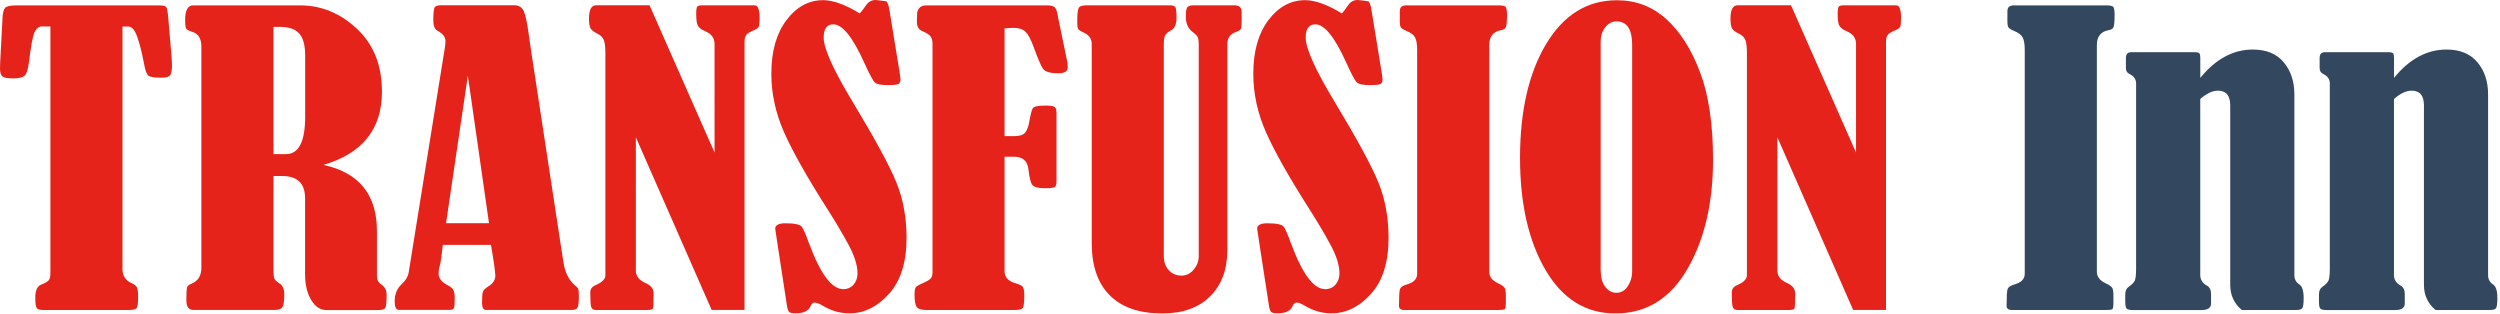
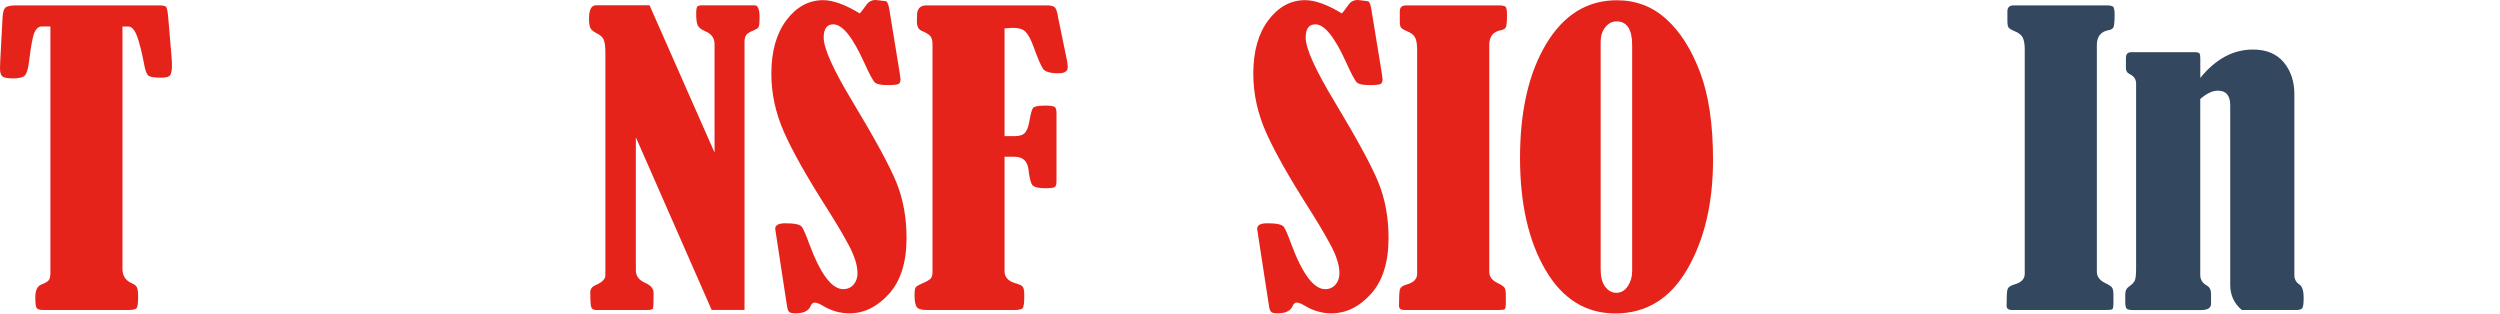
<svg xmlns="http://www.w3.org/2000/svg" width="100%" height="100%" viewBox="0 0 493 62" version="1.1" xml:space="preserve" style="fill-rule:evenodd;clip-rule:evenodd;stroke-linejoin:round;stroke-miterlimit:2;">
  <g transform="matrix(1,0,0,1,-92.47,-27)">
    <path d="M102.41,32.22L100.68,32.22C100.12,32.22 99.66,32.59 99.3,33.32C98.94,34.05 98.57,36.03 98.18,39.26C98,40.67 97.72,41.56 97.34,41.92C96.96,42.28 96.2,42.46 95.06,42.46C93.97,42.46 93.26,42.33 92.95,42.07C92.63,41.81 92.47,41.3 92.47,40.53C92.47,40.08 92.48,39.64 92.51,39.19L92.97,30.52C93.02,29.5 93.2,28.84 93.5,28.53C93.8,28.22 94.57,28.06 95.79,28.06L123.74,28.06C124.55,28.06 125.05,28.16 125.23,28.36C125.41,28.56 125.55,29.28 125.65,30.52L126.3,38.19C126.35,38.79 126.38,39.39 126.38,40.01C126.38,40.75 126.28,41.33 126.09,41.72C125.9,42.12 125.3,42.32 124.28,42.32C122.98,42.32 122.15,42.2 121.78,41.95C121.41,41.7 121.11,40.92 120.88,39.6C120.47,37.44 120.03,35.67 119.55,34.3C119.07,32.92 118.47,32.23 117.76,32.23L116.62,32.23L116.62,80.02C116.62,81.39 117.23,82.33 118.45,82.85C118.96,83.07 119.29,83.34 119.46,83.65C119.63,83.96 119.71,84.61 119.71,85.6C119.71,86.87 119.59,87.6 119.37,87.81C119.14,88.02 118.62,88.13 117.81,88.13L101,88.13C100.34,88.13 99.91,88.01 99.72,87.76C99.53,87.51 99.43,86.8 99.43,85.64C99.43,84.25 99.83,83.41 100.63,83.11C101.4,82.81 101.89,82.52 102.1,82.24C102.31,81.96 102.41,81.46 102.41,80.77L102.41,32.22Z" style="fill:rgb(229,35,27);fill-rule:nonzero;" />
-     <path d="M146.4,61.7L146.4,80.16C146.4,81.03 146.46,81.61 146.57,81.91C146.68,82.21 147,82.52 147.52,82.84C148.19,83.26 148.53,83.97 148.53,84.96C148.53,86.4 148.4,87.29 148.13,87.62C147.86,87.95 147.38,88.12 146.67,88.12L130.59,88.12C129.68,88.12 129.22,87.48 129.22,86.18C129.22,84.94 129.26,84.14 129.33,83.78C129.4,83.42 129.66,83.17 130.09,83.02C131.49,82.47 132.18,81.41 132.18,79.82L132.18,36.21C132.18,34.6 131.57,33.61 130.35,33.27C129.74,33.07 129.36,32.88 129.21,32.68C129.06,32.48 128.98,31.9 128.98,30.94C128.98,29.02 129.51,28.06 130.58,28.06L151.64,28.06C155.83,28.06 159.57,29.6 162.86,32.68C166.15,35.76 167.79,39.89 167.79,45.08C167.79,52.45 163.94,57.26 156.25,59.52C163.28,61.03 166.8,65.39 166.8,72.58L166.8,81.44C166.8,82.19 167.09,82.74 167.68,83.11C168.37,83.56 168.71,84.24 168.71,85.16C168.71,86.6 168.62,87.45 168.44,87.73C168.26,88.01 167.79,88.14 167.03,88.14L156.82,88.14C155.6,88.14 154.6,87.46 153.81,86.11C153.02,84.76 152.63,83.09 152.63,81.1L152.63,66.1C152.63,63.17 151.12,61.71 148.1,61.71L146.4,61.71L146.4,61.7ZM146.4,32.3L146.4,57.39L148.88,57.39C151.39,57.39 152.65,54.92 152.65,49.98L152.65,37.99C152.65,35.91 152.25,34.44 151.45,33.58C150.65,32.72 149.4,32.3 147.7,32.3L146.4,32.3Z" style="fill:rgb(229,35,27);fill-rule:nonzero;" />
-     <path d="M189.29,75.29L179.8,75.29L179.36,78.71C179.36,78.78 179.33,78.9 179.28,79.04C179.07,79.76 178.96,80.4 178.96,80.97C178.96,81.86 179.55,82.62 180.74,83.24C181.37,83.56 181.76,83.9 181.91,84.24C182.06,84.59 182.14,85.16 182.14,85.95C182.14,86.97 182.08,87.58 181.97,87.79C181.86,88 181.58,88.11 181.15,88.11L171.13,88.11C170.57,88.11 170.3,87.54 170.3,86.4C170.3,85.04 170.74,83.93 171.63,83.09C172.47,82.32 172.95,81.5 173.08,80.63L180.13,36.82C180.26,36.15 180.32,35.57 180.32,35.07C180.32,34.3 179.77,33.62 178.68,33.02C178.17,32.72 177.92,32.06 177.92,31.05C177.92,29.68 178,28.84 178.15,28.52C178.3,28.2 178.71,28.04 179.37,28.04L193.92,28.04C194.81,28.04 195.43,28.45 195.79,29.27C196.14,30.09 196.5,31.88 196.86,34.63C197.01,35.7 197.16,36.75 197.32,37.79L203.57,78.7C203.87,80.69 204.62,82.2 205.82,83.24C206.15,83.51 206.37,83.73 206.47,83.89C206.57,84.05 206.62,84.54 206.62,85.36C206.62,86.63 206.53,87.4 206.35,87.69C206.17,87.98 205.79,88.12 205.21,88.12L188.29,88.12C187.78,88.12 187.53,87.65 187.53,86.71C187.53,85.52 187.59,84.77 187.72,84.48C187.85,84.18 188.21,83.83 188.82,83.44C189.7,82.89 190.15,82.2 190.15,81.35C190.11,80.48 189.84,78.46 189.29,75.29ZM184.73,41.92L180.43,71.01L188.9,71.01L184.73,41.92Z" style="fill:rgb(229,35,27);fill-rule:nonzero;" />
    <path d="M217.86,54.07L217.86,80.35C217.86,81.44 218.49,82.26 219.76,82.81C220.83,83.28 221.36,83.95 221.36,84.82C221.36,86.63 221.32,87.64 221.23,87.83C221.14,88.03 220.77,88.13 220.11,88.13L210.01,88.13C209.5,88.13 209.19,87.94 209.06,87.55C208.93,87.17 208.87,86.22 208.87,84.7C208.87,84.01 209.21,83.52 209.89,83.25C211.19,82.68 211.85,82.03 211.85,81.31L211.85,37.31C211.85,36.24 211.75,35.44 211.55,34.91C211.35,34.38 210.9,33.94 210.2,33.59C209.57,33.29 209.15,32.97 208.94,32.62C208.73,32.27 208.62,31.62 208.62,30.65C208.62,28.91 209.09,28.04 210.02,28.04L220.56,28.04L233.38,57.09L233.38,35.69C233.38,34.5 232.76,33.65 231.51,33.15C230.77,32.83 230.3,32.46 230.08,32.05C229.86,31.64 229.76,30.84 229.76,29.65C229.76,28.91 229.84,28.45 229.99,28.29C230.14,28.13 230.43,28.05 230.87,28.05L241.38,28.05C241.96,28.12 242.26,28.94 242.26,30.51C242.26,31.43 242.2,32.01 242.09,32.26C241.98,32.51 241.71,32.72 241.31,32.89C240.42,33.24 239.86,33.57 239.63,33.89C239.4,34.21 239.29,34.66 239.29,35.23L239.29,88.12L232.81,88.12L217.86,54.07Z" style="fill:rgb(229,35,27);fill-rule:nonzero;" />
    <path d="M262.01,29.65C262.16,29.53 262.59,28.97 263.31,27.97C263.77,27.32 264.38,27 265.14,27C265.32,27 266.03,27.09 267.27,27.26C267.52,27.51 267.71,28.03 267.84,28.82L269.9,41.44C270,42.11 270.05,42.51 270.05,42.63C270.05,43.1 269.92,43.41 269.65,43.56C269.38,43.71 268.68,43.78 267.54,43.78C266.24,43.78 265.41,43.62 265.03,43.3C264.65,42.98 263.93,41.64 262.86,39.28C260.6,34.29 258.58,31.8 256.8,31.8C255.53,31.8 254.9,32.67 254.9,34.41C254.9,36.57 256.82,40.81 260.65,47.14C265.04,54.44 267.91,59.71 269.24,62.98C270.57,66.24 271.24,69.9 271.24,73.94C271.24,78.73 270.08,82.4 267.77,84.96C265.46,87.52 262.86,88.79 259.96,88.79C258.13,88.79 256.37,88.28 254.67,87.26C254.01,86.86 253.49,86.67 253.11,86.67C252.78,86.67 252.51,86.91 252.31,87.38C251.9,88.32 250.91,88.79 249.34,88.79C248.73,88.79 248.32,88.7 248.1,88.51C247.88,88.32 247.72,87.83 247.62,87.04L245.72,74.64C245.47,73.05 245.34,72.21 245.34,72.11C245.34,71.39 246.01,71.03 247.36,71.03C249.19,71.03 250.27,71.27 250.6,71.74C250.93,72.21 251.4,73.29 252.01,74.98C254.24,81.01 256.49,84.02 258.75,84.02C259.59,84.02 260.27,83.72 260.79,83.13C261.31,82.53 261.57,81.79 261.57,80.9C261.57,79.34 260.99,77.48 259.84,75.33C258.68,73.18 257.27,70.8 255.59,68.16C251.58,61.86 248.74,56.83 247.08,53.07C245.42,49.31 244.58,45.47 244.58,41.55C244.58,37.13 245.57,33.61 247.55,30.98C249.53,28.35 251.96,27.03 254.83,27.03C256.79,27.05 259.19,27.92 262.01,29.65Z" style="fill:rgb(229,35,27);fill-rule:nonzero;" />
    <path d="M290.57,57.9L290.57,80.5C290.57,81.67 291.31,82.46 292.78,82.88C293.52,83.08 293.98,83.31 294.17,83.57C294.36,83.83 294.46,84.41 294.46,85.3C294.46,86.69 294.35,87.51 294.14,87.76C293.92,88.01 293.4,88.13 292.56,88.13L275.15,88.13C274.18,88.13 273.56,87.94 273.26,87.55C272.97,87.17 272.82,86.38 272.82,85.19C272.82,84.4 272.89,83.89 273.03,83.68C273.17,83.47 273.58,83.22 274.27,82.92C275.21,82.52 275.79,82.18 276.02,81.9C276.25,81.62 276.36,81.19 276.36,80.62L276.36,35.65C276.36,35 276.23,34.51 275.96,34.16C275.69,33.81 275.12,33.45 274.23,33.08C273.6,32.81 273.28,32.2 273.28,31.26C273.28,31.16 273.29,30.61 273.32,29.62C273.47,28.58 274.08,28.06 275.15,28.06L298.92,28.06C299.63,28.06 300.13,28.17 300.41,28.39C300.69,28.61 300.91,29.16 301.06,30.03C301.08,30.18 301.12,30.39 301.17,30.66L302.88,38.92C302.98,39.44 303.03,39.89 303.03,40.26C303.03,41.05 302.42,41.45 301.2,41.45C299.57,41.45 298.56,41.15 298.15,40.56C297.74,39.96 297.11,38.49 296.25,36.13C295.72,34.69 295.19,33.72 294.67,33.23C294.15,32.73 293.34,32.49 292.25,32.49C291.94,32.49 291.39,32.53 290.57,32.6L290.57,53.85L292.51,53.85C293.53,53.85 294.23,53.62 294.62,53.16C295.01,52.7 295.3,51.91 295.48,50.8C295.71,49.53 295.92,48.72 296.13,48.36C296.33,48 297.17,47.82 298.64,47.82C299.66,47.82 300.27,47.92 300.49,48.12C300.71,48.32 300.81,48.7 300.81,49.27L300.81,62.74C300.81,63.31 300.71,63.68 300.5,63.86C300.3,64.03 299.65,64.12 298.56,64.12C297.24,64.12 296.41,63.91 296.06,63.49C295.72,63.07 295.46,62.04 295.28,60.4C295.08,58.74 294.15,57.91 292.5,57.91L290.57,57.91L290.57,57.9Z" style="fill:rgb(229,35,27);fill-rule:nonzero;" />
-     <path d="M306.69,28.05L323.18,28.05C323.74,28.05 324.09,28.17 324.25,28.4C324.4,28.64 324.48,29.36 324.48,30.58C324.48,31.8 324.11,32.6 323.38,33C322.82,33.3 322.45,33.61 322.26,33.93C322.07,34.25 321.97,34.87 321.97,35.79L321.97,77.51C321.97,78.65 322.3,79.58 322.96,80.29C323.62,81 324.46,81.35 325.47,81.35C326.41,81.35 327.21,80.95 327.87,80.16C328.53,79.37 328.86,78.49 328.86,77.52L328.86,35.83C328.86,35.11 328.79,34.61 328.65,34.32C328.51,34.03 328.16,33.68 327.6,33.26C326.74,32.61 326.31,31.61 326.31,30.26C326.31,29.21 326.43,28.58 326.67,28.37C326.91,28.16 327.26,28.05 327.72,28.05L335.95,28.05C336.86,28.05 337.32,28.5 337.32,29.39L337.32,31.18C337.32,31.97 337.27,32.48 337.17,32.69C337.07,32.9 336.78,33.09 336.29,33.27C335.1,33.67 334.5,34.47 334.5,35.69L334.5,76.3C334.5,80.15 333.37,83.19 331.11,85.44C328.85,87.69 325.7,88.81 321.66,88.81C317.14,88.81 313.69,87.62 311.32,85.24C308.94,82.86 307.76,79.42 307.76,74.93L307.76,35.68C307.76,34.64 307.2,33.87 306.08,33.37C305.52,33.12 305.18,32.89 305.07,32.68C304.96,32.47 304.9,32.02 304.9,31.32C304.9,29.88 304.99,28.98 305.17,28.6C305.34,28.24 305.85,28.05 306.69,28.05Z" style="fill:rgb(229,35,27);fill-rule:nonzero;" />
    <path d="M357.08,29.65C357.23,29.53 357.66,28.97 358.37,27.97C358.83,27.32 359.44,27 360.2,27C360.38,27 361.09,27.09 362.33,27.26C362.58,27.51 362.77,28.03 362.9,28.82L364.96,41.44C365.06,42.11 365.11,42.51 365.11,42.63C365.11,43.1 364.98,43.41 364.71,43.56C364.44,43.71 363.74,43.78 362.6,43.78C361.31,43.78 360.47,43.62 360.09,43.3C359.71,42.98 358.98,41.64 357.92,39.28C355.66,34.29 353.64,31.8 351.86,31.8C350.59,31.8 349.95,32.67 349.95,34.41C349.95,36.57 351.87,40.81 355.7,47.14C360.09,54.44 362.96,59.71 364.29,62.98C365.62,66.24 366.29,69.9 366.29,73.94C366.29,78.73 365.13,82.4 362.82,84.96C360.51,87.52 357.91,88.79 355.01,88.79C353.18,88.79 351.42,88.28 349.72,87.26C349.06,86.86 348.54,86.67 348.16,86.67C347.83,86.67 347.56,86.91 347.36,87.38C346.95,88.32 345.96,88.79 344.39,88.79C343.78,88.79 343.37,88.7 343.15,88.51C342.93,88.32 342.77,87.83 342.67,87.04L340.76,74.64C340.51,73.05 340.38,72.21 340.38,72.11C340.38,71.39 341.05,71.03 342.4,71.03C344.23,71.03 345.31,71.27 345.64,71.74C345.97,72.21 346.44,73.29 347.05,74.98C349.28,81.01 351.53,84.02 353.79,84.02C354.63,84.02 355.31,83.72 355.83,83.13C356.35,82.53 356.61,81.79 356.61,80.9C356.61,79.34 356.03,77.48 354.88,75.33C353.72,73.18 352.31,70.8 350.63,68.16C346.62,61.86 343.78,56.83 342.12,53.07C340.46,49.31 339.62,45.47 339.62,41.55C339.62,37.13 340.61,33.61 342.59,30.98C344.57,28.35 347,27.03 349.86,27.03C351.86,27.05 354.26,27.92 357.08,29.65Z" style="fill:rgb(229,35,27);fill-rule:nonzero;" />
    <path d="M368.51,31.18L368.51,29.21C368.51,28.44 368.93,28.06 369.77,28.06L388.02,28.06C388.71,28.06 389.15,28.15 389.35,28.32C389.55,28.49 389.65,29.02 389.65,29.88C389.65,31.2 389.58,32.01 389.44,32.34C389.3,32.66 388.99,32.86 388.51,32.94C386.94,33.21 386.15,34.19 386.15,35.88L386.15,80.62C386.15,81.56 386.72,82.31 387.86,82.85C388.6,83.2 389.04,83.51 389.19,83.78C389.34,84.05 389.42,84.52 389.42,85.19L389.42,86.64C389.42,87.43 389.34,87.88 389.19,87.98C389.04,88.08 388.64,88.13 388.01,88.13L369.42,88.13C368.71,88.13 368.35,87.86 368.35,87.31C368.35,85.52 368.41,84.43 368.54,84.03C368.67,83.63 369.11,83.32 369.87,83.1C371.24,82.73 371.93,82.02 371.93,80.98L371.93,36.8C371.93,35.76 371.8,34.97 371.55,34.44C371.3,33.91 370.74,33.47 369.87,33.12C369.24,32.85 368.85,32.61 368.71,32.39C368.58,32.18 368.51,31.77 368.51,31.18Z" style="fill:rgb(229,35,27);fill-rule:nonzero;" />
    <path d="M411.32,27.05C415.05,27.05 418.28,28.27 421.01,30.72C423.74,33.16 425.97,36.64 427.69,41.16C429.42,45.68 430.28,51.47 430.28,58.54C430.28,67.03 428.6,74.19 425.23,80.04C421.86,85.88 417.12,88.81 411,88.81C405.19,88.81 400.6,85.96 397.25,80.25C393.9,74.54 392.22,67.17 392.22,58.14C392.22,48.89 393.94,41.39 397.38,35.66C400.84,29.91 405.48,27.05 411.32,27.05ZM414.33,35.87C414.33,32.77 413.3,31.22 411.24,31.22C410.38,31.22 409.64,31.61 409.03,32.37C408.42,33.14 408.12,34.08 408.12,35.2L408.12,80.13C408.12,81.64 408.42,82.79 409.03,83.57C409.64,84.35 410.36,84.74 411.2,84.74C412.14,84.74 412.9,84.31 413.47,83.44C414.04,82.57 414.33,81.6 414.33,80.54L414.33,35.87Z" style="fill:rgb(229,35,27);fill-rule:nonzero;" />
-     <path d="M442.97,54.07L442.97,80.35C442.97,81.44 443.6,82.26 444.87,82.81C445.94,83.28 446.47,83.95 446.47,84.82C446.47,86.63 446.43,87.64 446.34,87.83C446.25,88.03 445.88,88.13 445.22,88.13L435.12,88.13C434.61,88.13 434.3,87.94 434.17,87.55C434.04,87.17 433.98,86.22 433.98,84.7C433.98,84.01 434.32,83.52 435,83.25C436.3,82.68 436.96,82.03 436.96,81.31L436.96,37.31C436.96,36.24 436.86,35.44 436.66,34.91C436.46,34.38 436.01,33.94 435.3,33.59C434.67,33.29 434.25,32.97 434.04,32.62C433.83,32.27 433.72,31.62 433.72,30.65C433.72,28.91 434.19,28.04 435.12,28.04L445.66,28.04L458.48,57.09L458.48,35.69C458.48,34.5 457.86,33.65 456.61,33.15C455.87,32.83 455.4,32.46 455.18,32.05C454.96,31.64 454.86,30.84 454.86,29.65C454.86,28.91 454.94,28.45 455.09,28.29C455.24,28.13 455.53,28.05 455.97,28.05L466.48,28.05C467.06,28.12 467.36,28.94 467.36,30.51C467.36,31.43 467.3,32.01 467.19,32.26C467.08,32.51 466.82,32.72 466.41,32.89C465.52,33.24 464.96,33.57 464.73,33.89C464.5,34.21 464.39,34.66 464.39,35.23L464.39,88.12L457.91,88.12L442.97,54.07Z" style="fill:rgb(229,35,27);fill-rule:nonzero;" />
    <path d="M488.33,31.18L488.33,29.21C488.33,28.44 488.75,28.06 489.59,28.06L507.84,28.06C508.53,28.06 508.97,28.15 509.17,28.32C509.37,28.49 509.47,29.02 509.47,29.88C509.47,31.2 509.4,32.01 509.26,32.34C509.12,32.66 508.81,32.86 508.33,32.94C506.76,33.21 505.97,34.19 505.97,35.88L505.97,80.62C505.97,81.56 506.54,82.31 507.68,82.85C508.42,83.2 508.86,83.51 509.01,83.78C509.16,84.05 509.24,84.52 509.24,85.19L509.24,86.64C509.24,87.43 509.16,87.88 509.01,87.98C508.86,88.08 508.46,88.13 507.83,88.13L489.24,88.13C488.53,88.13 488.17,87.86 488.17,87.31C488.17,85.52 488.23,84.43 488.36,84.03C488.49,83.63 488.93,83.32 489.69,83.1C491.06,82.73 491.75,82.02 491.75,80.98L491.75,36.8C491.75,35.76 491.62,34.97 491.37,34.44C491.12,33.91 490.56,33.47 489.69,33.12C489.06,32.85 488.67,32.61 488.53,32.39C488.4,32.18 488.33,31.77 488.33,31.18Z" style="fill:rgb(51,71,94);fill-rule:nonzero;" />
    <path d="M526.38,42.35C529.4,38.63 532.86,36.77 536.74,36.77C539.39,36.77 541.42,37.61 542.82,39.28C544.22,40.95 544.92,43.06 544.92,45.59L544.92,81.25C544.92,82.04 545.24,82.65 545.87,83.07C546.45,83.42 546.75,84.31 546.75,85.75C546.75,86.89 546.66,87.57 546.46,87.8C546.26,88.03 545.87,88.13 545.26,88.13L534.56,88.13C533.04,86.86 532.27,85.21 532.27,83.18L532.27,47.78C532.27,45.84 531.46,44.88 529.83,44.88C528.76,44.88 527.61,45.43 526.36,46.52L526.36,81.25C526.36,82.14 526.8,82.84 527.69,83.33C528.22,83.63 528.49,84.17 528.49,84.97L528.49,86.87C528.49,87.71 527.87,88.14 526.62,88.14L513.1,88.14C512.44,88.14 512.02,88.05 511.84,87.86C511.66,87.67 511.57,87.21 511.57,86.46L511.57,85.08C511.57,84.36 511.8,83.85 512.26,83.55C512.87,83.13 513.26,82.73 513.44,82.36C513.62,81.99 513.71,81.17 513.71,79.9L513.71,43.5C513.71,42.63 513.28,42 512.42,41.6C511.94,41.38 511.7,40.98 511.7,40.41L511.7,38.44C511.7,37.67 512.06,37.29 512.77,37.29L525.19,37.29C525.72,37.29 526.05,37.36 526.18,37.51C526.31,37.66 526.37,37.97 526.37,38.44L526.37,42.35L526.38,42.35Z" style="fill:rgb(51,71,94);fill-rule:nonzero;" />
-     <path d="M564.58,42.35C567.6,38.63 571.06,36.77 574.94,36.77C577.59,36.77 579.62,37.61 581.02,39.28C582.42,40.95 583.12,43.06 583.12,45.59L583.12,81.25C583.12,82.04 583.44,82.65 584.07,83.07C584.65,83.42 584.95,84.31 584.95,85.75C584.95,86.89 584.86,87.57 584.66,87.8C584.46,88.03 584.07,88.13 583.46,88.13L572.76,88.13C571.24,86.86 570.47,85.21 570.47,83.18L570.47,47.78C570.47,45.84 569.66,44.88 568.03,44.88C566.96,44.88 565.81,45.43 564.56,46.52L564.56,81.25C564.56,82.14 565,82.84 565.89,83.33C566.42,83.63 566.69,84.17 566.69,84.97L566.69,86.87C566.69,87.71 566.07,88.14 564.82,88.14L551.3,88.14C550.64,88.14 550.22,88.05 550.04,87.86C549.86,87.67 549.77,87.21 549.77,86.46L549.77,85.08C549.77,84.36 550,83.85 550.46,83.55C551.07,83.13 551.46,82.73 551.64,82.36C551.82,81.99 551.91,81.17 551.91,79.9L551.91,43.5C551.91,42.63 551.48,42 550.62,41.6C550.14,41.38 549.9,40.98 549.9,40.41L549.9,38.44C549.9,37.67 550.26,37.29 550.97,37.29L563.39,37.29C563.92,37.29 564.25,37.36 564.38,37.51C564.51,37.66 564.57,37.97 564.57,38.44L564.57,42.35L564.58,42.35Z" style="fill:rgb(51,71,94);fill-rule:nonzero;" />
  </g>
</svg>